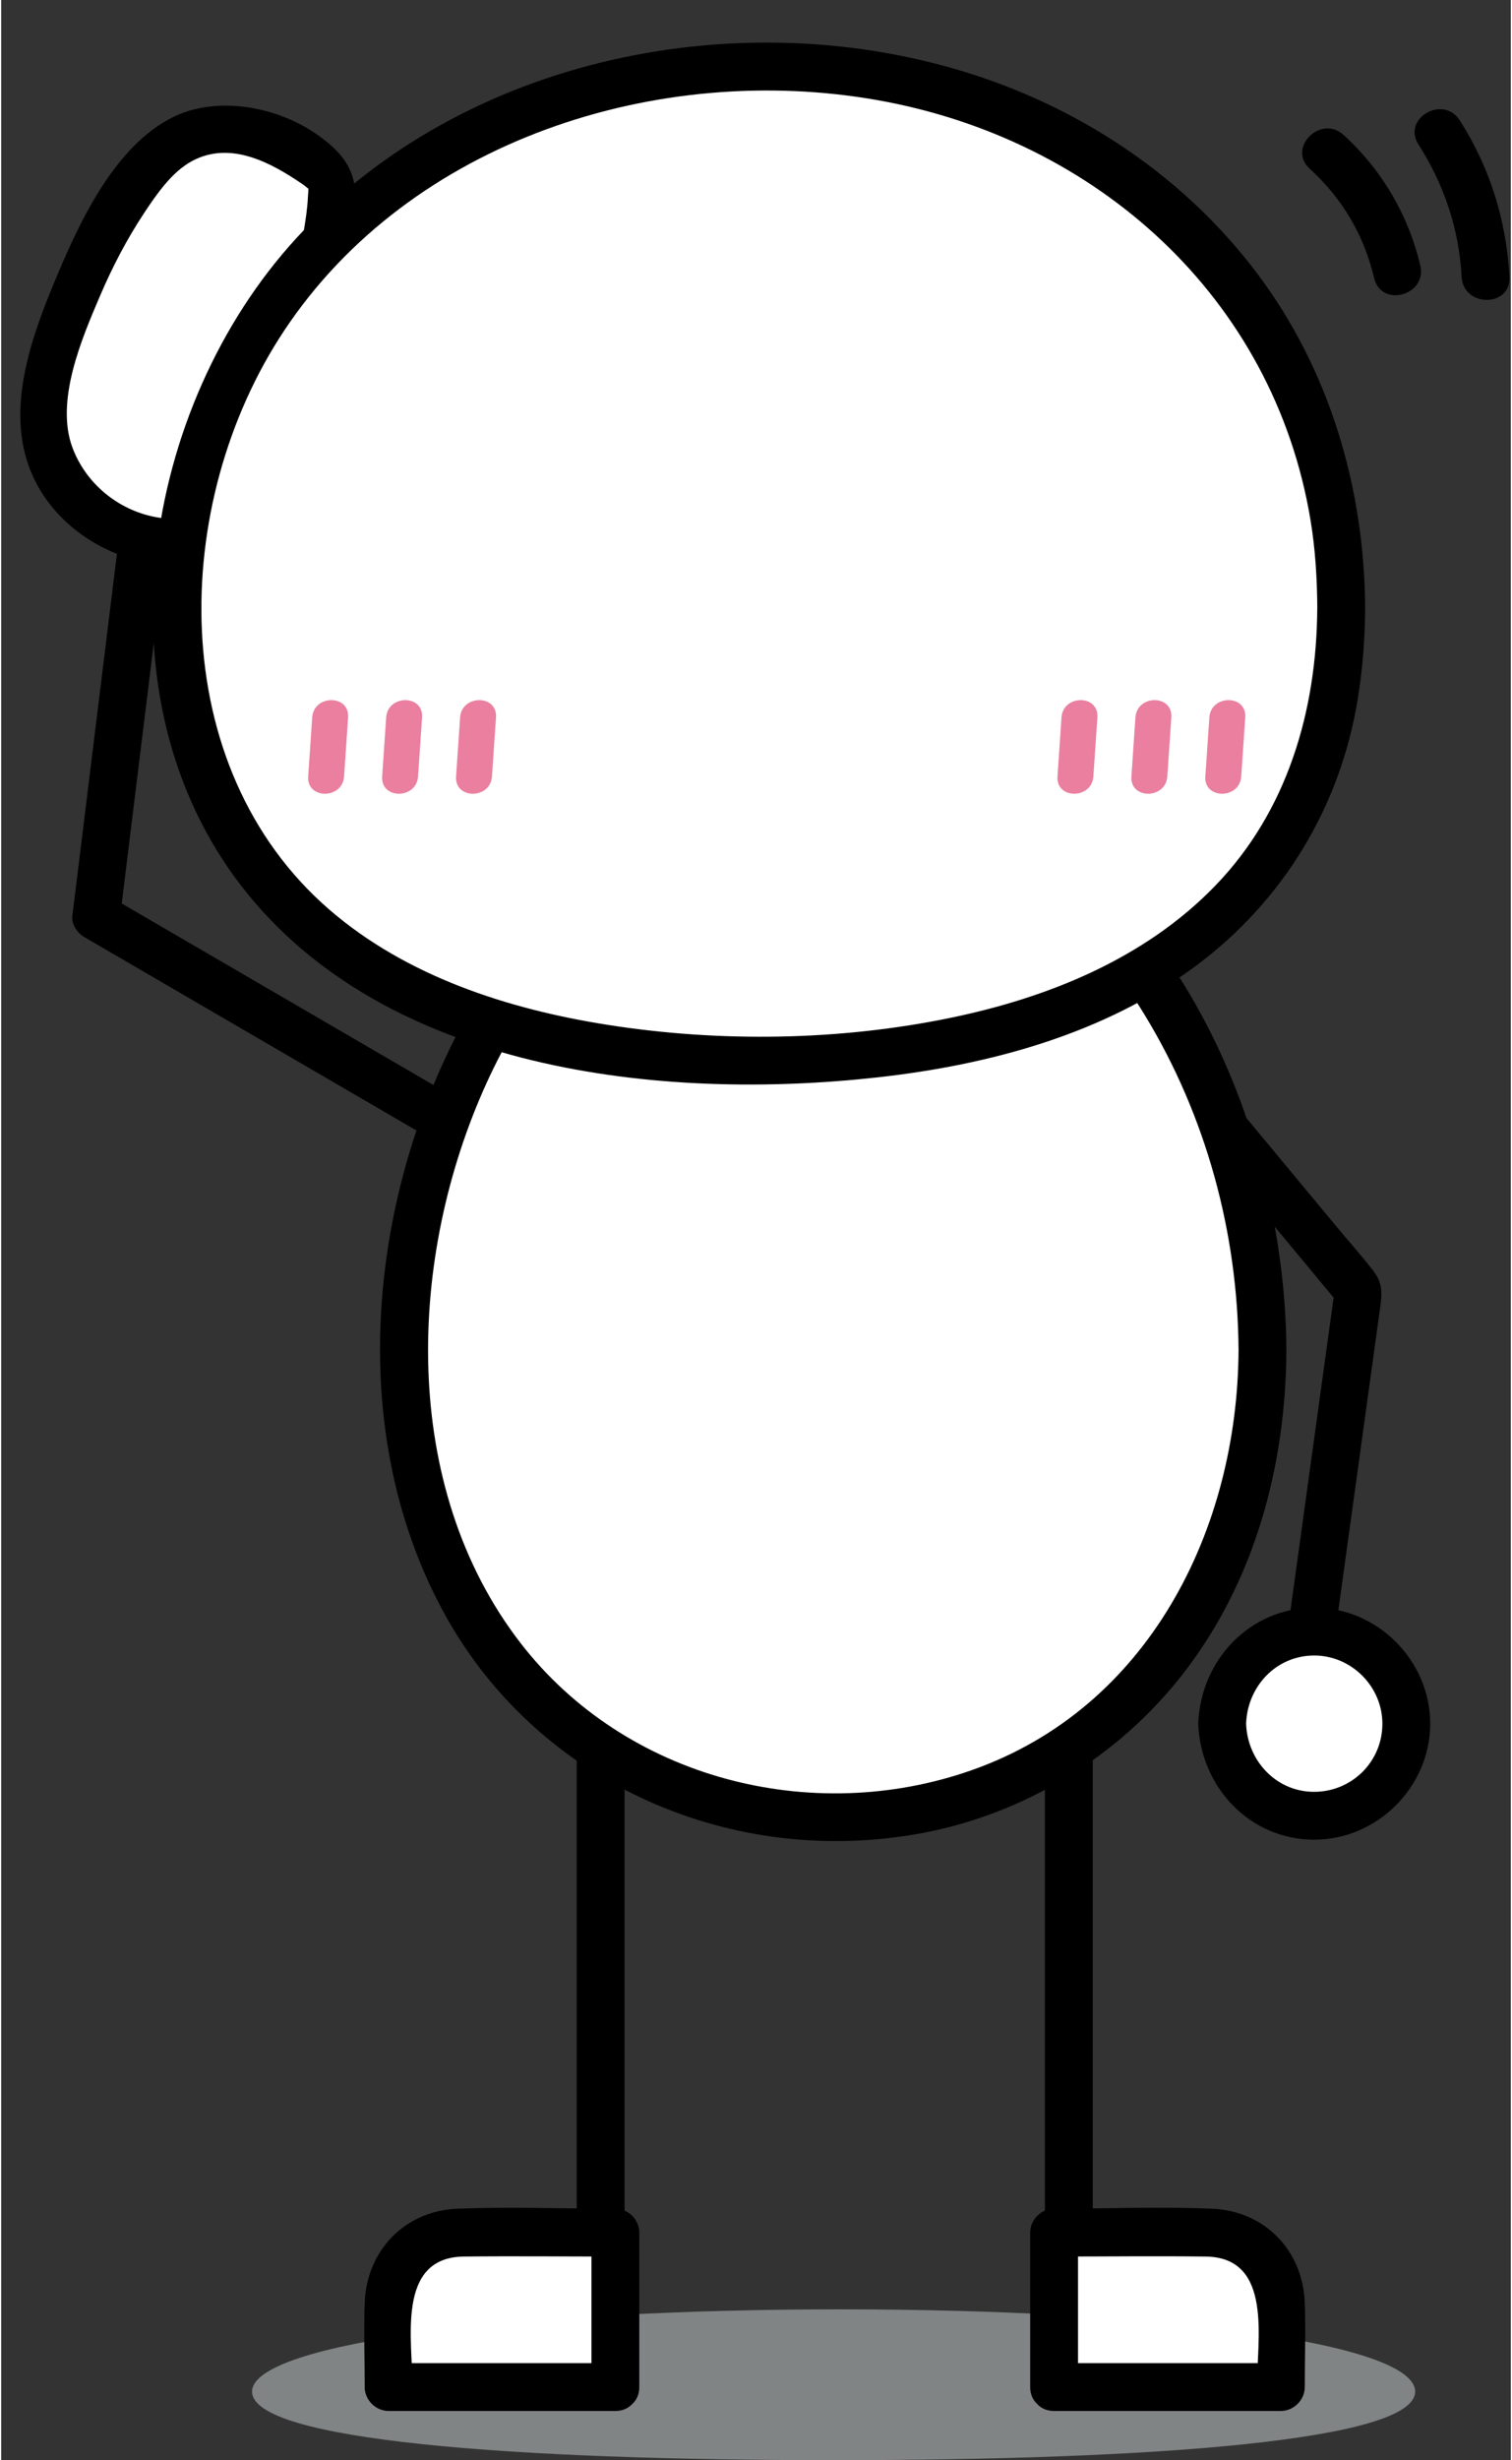
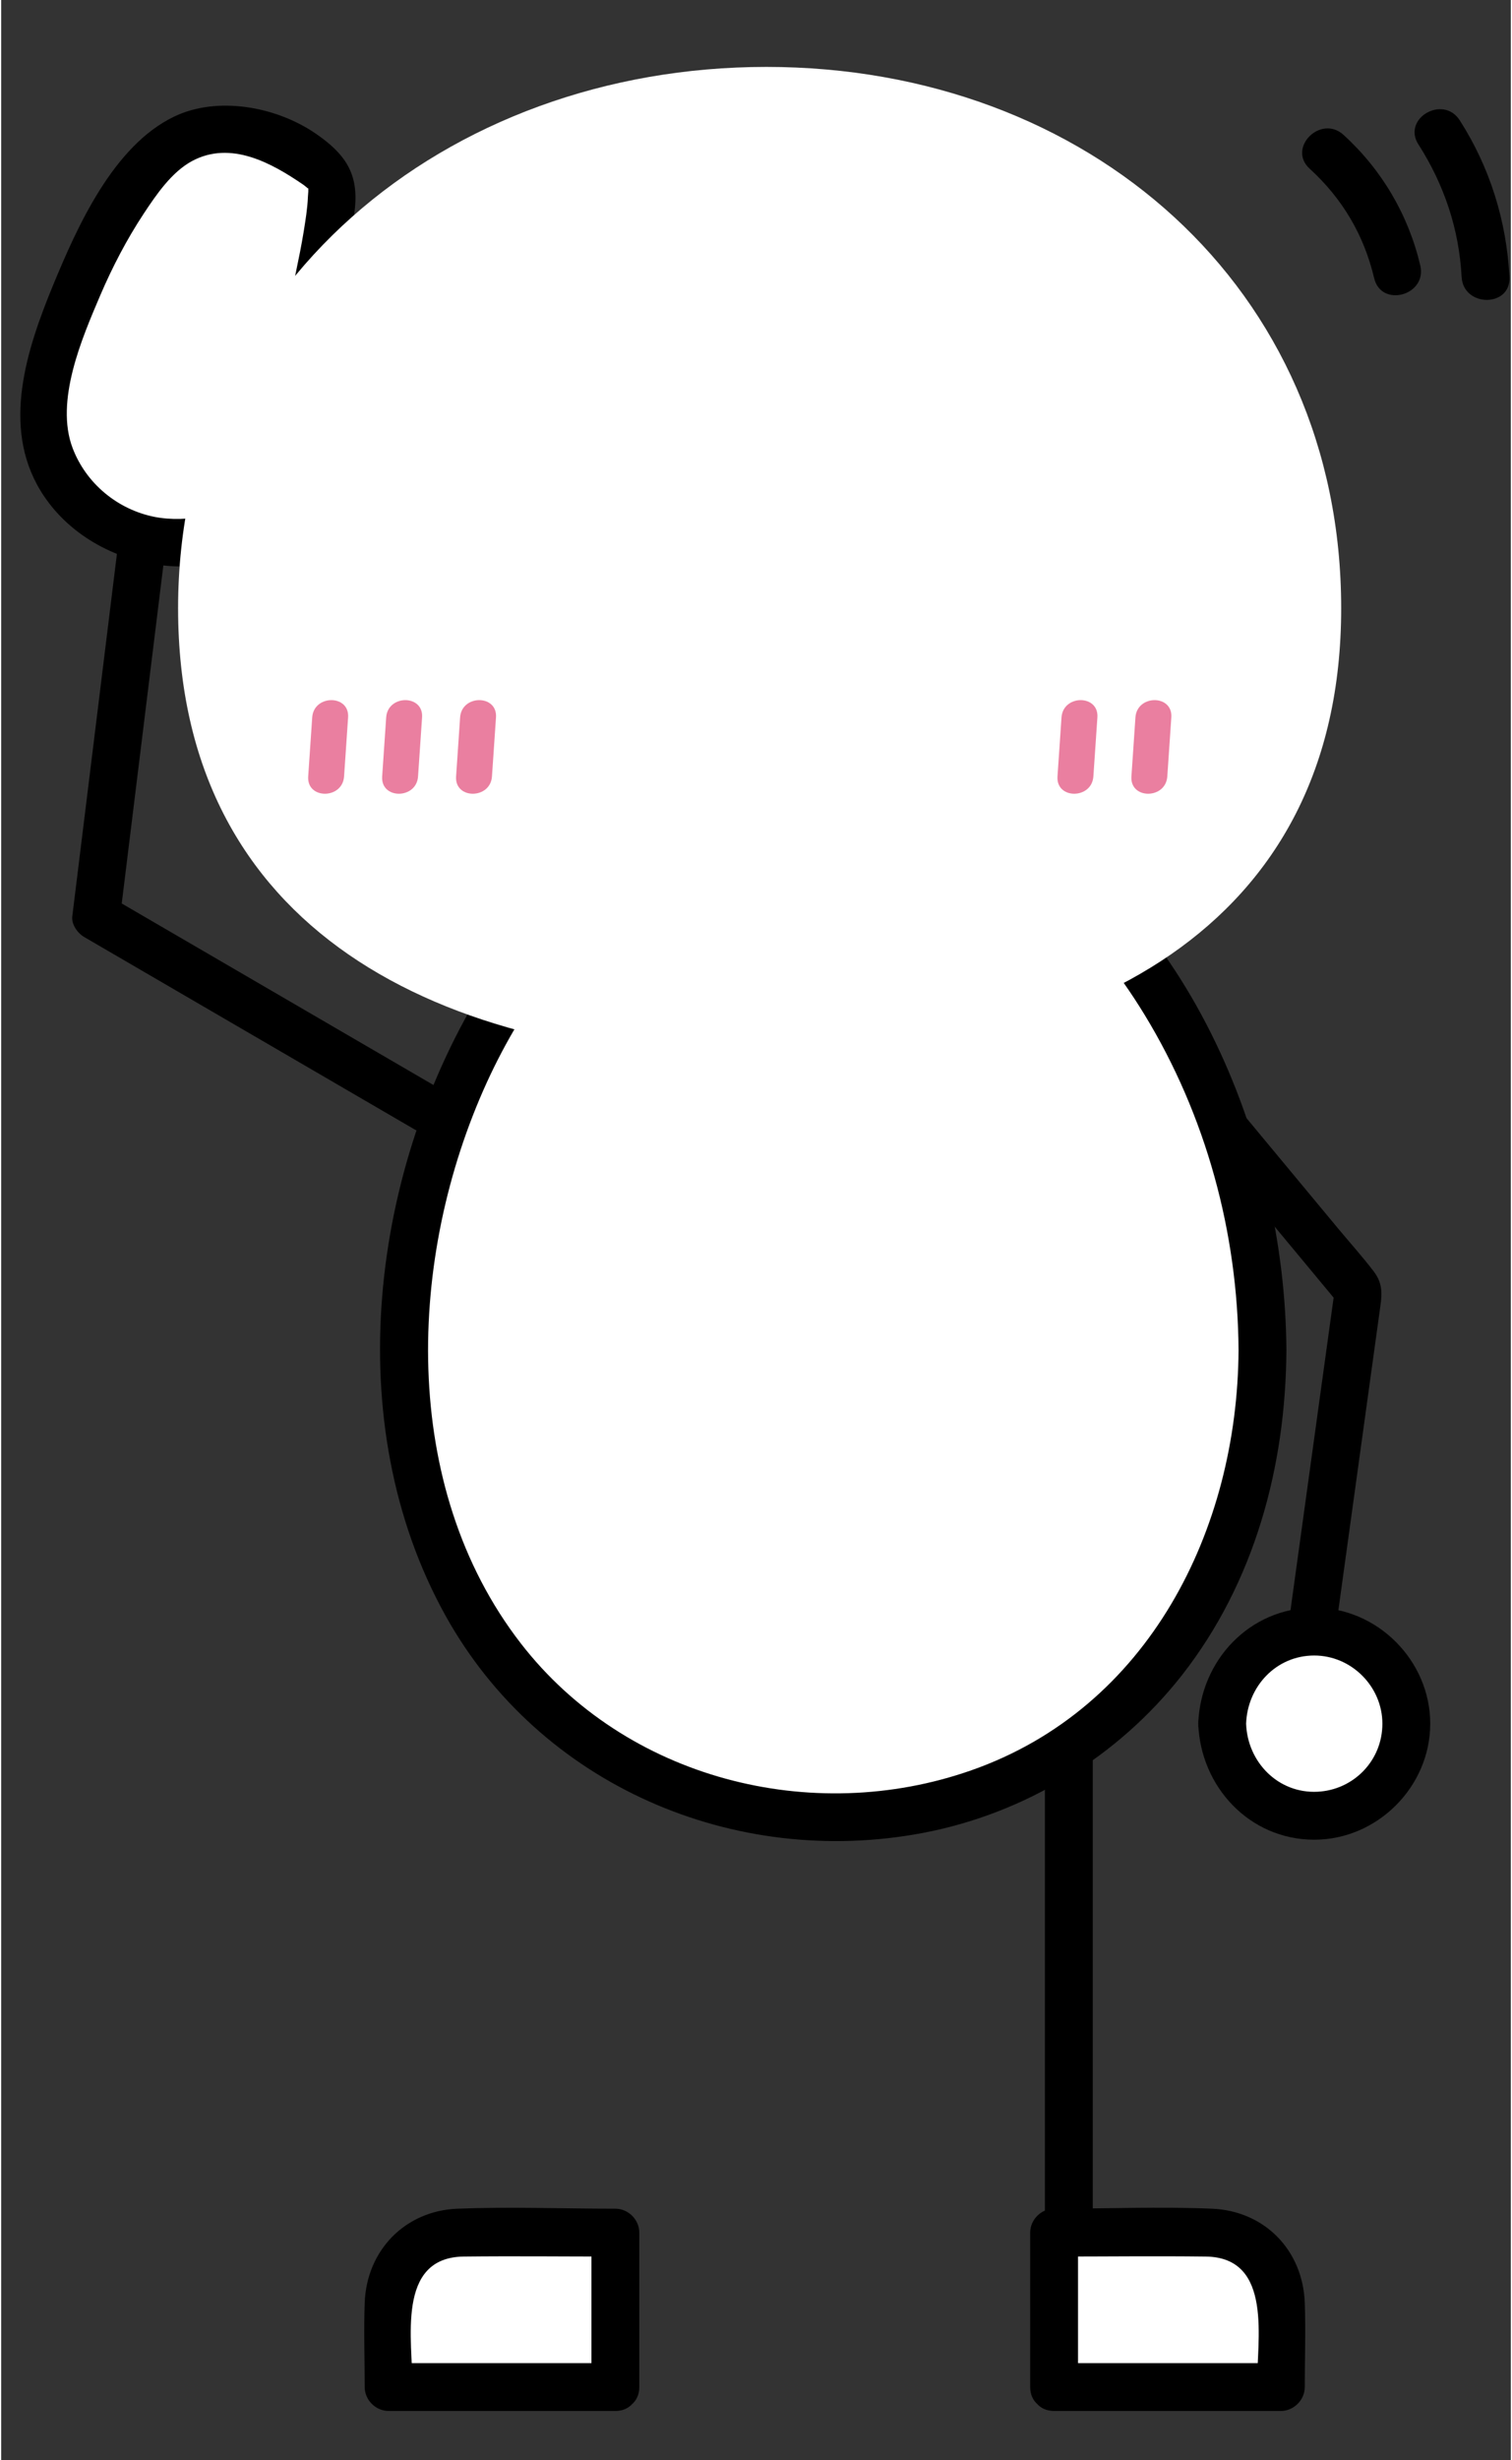
<svg xmlns="http://www.w3.org/2000/svg" data-name="レイヤー 2" height="514" preserveAspectRatio="xMidYMid meet" version="1.0" viewBox="-4.0 -8.9 315.5 514.0" width="316" zoomAndPan="magnify">
  <rect x="-4.0" y="-8.9" width="315.5" height="514.0" fill="#333333" stroke="none" />
  <g data-name="レイヤー 1">
    <g id="change1_1">
-       <path d="M291.51,490.75c0,10.2-54.42,14.33-121.54,14.33s-121.54-4.13-121.54-14.33,55.82-17.18,122.95-17.18,120.13,6.98,120.13,17.18Z" fill="#818484" />
-     </g>
+       </g>
    <g id="change2_5">
      <path d="M217.31,193.37c17.12,20.62,34.24,41.24,51.37,61.86,2.49,3,4.98,6,7.47,9l-1.29-4.86c-3.47,25.12-6.93,50.23-10.4,75.35-.87,6.29,8.77,9.02,9.64,2.66,3.32-24.02,6.63-48.04,9.95-72.06.45-3.26.98-5.76-1.21-8.61-2.38-3.12-5.04-6.07-7.54-9.08-9.78-11.78-19.57-23.57-29.35-35.35-7.19-8.66-14.38-17.32-21.57-25.97-4.12-4.96-11.16,2.15-7.07,7.07h0Z" />
    </g>
    <g>
      <g id="change3_2">
        <path d="M60.09,72.96c-.14-1.05-.33-2.11-.59-3.16-1.06-4.25,7.79-38.33,5.16-41.48-1.94-2.32-4.25-4.3-6.8-5.87-6.17-3.79-13.81-5.2-21.4-3.3C21.5,22.89,1.56,68.37,5.3,83.34c3.74,14.97,18.9,24.07,33.87,20.33,6.64-1.66,10.44-2.8,14.17-7.94,4.53,1.38,2.15,1.59,8.46.88,8.31-.94,15.43-3.75,19.47-7.26,1.45-1.26,2.5-2.62,3.07-4.01.4-.98.56-1.99.45-2.99-.2-1.8-1.27-3.41-3-4.76-1.28-.99-2.92-1.84-4.84-2.52l-16.85-2.11Z" fill="#fff" />
      </g>
      <g id="change2_2">
        <path d="M64.91,71.63c.01.09-.6-5.01-.49-2.44-.01-.28,0-.56,0-.84.02-.8.12-1.61.22-2.41.42-3.4,1.13-6.78,1.76-10.14,1.32-7.06,2.81-14.14,3.53-21.3s-2.04-11.29-8.29-15.55c-8.12-5.54-20.37-7.88-29.52-3.48-12.69,6.1-20.23,22.98-25.27,35.2-5.53,13.41-10.81,29.5-2.64,42.93,11,18.1,39.97,22.09,53.44,4.63l-5.65,2.3c7.37,2.39,15.22.93,22.45-1.79,7.37-2.77,17.43-9.01,14.99-18.4-3.1-11.93-19.74-11.19-29.36-12.4-6.37-.8-6.31,9.21,0,10,5.14.64,12.29.32,16.88,2.33,7.91,3.48-5.04,8.91-8.15,9.82s-6.58,1.68-9.9,1.8c-1.8.07-1.83-.22-4.26-1.01s-4.32.57-5.65,2.3c-4.35,5.64-14.34,7.21-20.94,5.91-7.73-1.53-14.32-6.98-17.13-14.37-3.73-9.81,1.92-22.9,5.77-31.91,2.54-5.93,5.55-11.72,9.11-17.11,2.6-3.93,5.84-8.69,10.11-10.97,8.07-4.31,16.57.42,23.13,4.9.99.68,1.32,1.31,1.05.33.19.69.03,1.62,0,2.32-.1,2.41-.5,4.82-.88,7.2-1.86,11.49-5.79,23.16-3.96,34.78,1,6.34,10.64,3.65,9.64-2.66Z" />
      </g>
    </g>
    <g id="change2_6">
      <path d="M269.48,26.36c6.82,6.22,11.34,13.87,13.46,22.85,1.48,6.26,11.12,3.61,9.64-2.66-2.49-10.54-8.03-19.97-16.04-27.27-4.75-4.33-11.84,2.73-7.07,7.07h0Z" />
    </g>
    <g id="change2_7">
      <path d="M292.2,21.28c5.37,8.4,8.49,17.69,9.02,27.66.34,6.4,10.34,6.44,10,0-.63-11.71-4.06-22.81-10.39-32.7-3.46-5.41-12.12-.4-8.63,5.05h0Z" />
    </g>
    <g id="change2_8">
-       <path d="M116.28,337.49v136.42c0,6.43,10,6.45,10,0v-136.42c0-6.43-10-6.45-10,0h0Z" />
-     </g>
+       </g>
    <g id="change2_9">
      <path d="M214.13,337.49c0,35.88,0,71.76,0,107.64,0,9.59,0,19.19,0,28.78,0,6.43,10,6.45,10,0,0-36.46,0-72.92,0-109.38,0-9.01,0-18.03,0-27.04,0-6.43-10-6.45-10,0h0Z" />
    </g>
    <g>
      <g id="change3_1">
        <path d="M259.6,273.2c0,59.61-40.13,97.61-89.63,97.61s-89.63-38-89.63-97.61,40.13-118.26,89.63-118.26,89.63,58.65,89.63,118.26Z" fill="#fff" />
      </g>
      <g id="change2_1">
        <path d="M254.6,273.2c-.22,37.52-18.77,74.73-55.81,87.74-33.42,11.74-72.29,1.78-94.19-26.5-25.45-32.87-23.71-80.83-7.1-117.21,15.38-33.67,49.03-66.56,89.06-54.87,20.88,6.1,37.33,22.57,48.4,40.74,12.82,21.03,19.5,45.52,19.64,70.1.04,6.43,10.04,6.45,10,0-.25-43.85-21.06-94.31-61.96-115.1-18.22-9.27-39.33-10.77-58.41-3.12s-35.84,23.8-47.13,41.86c-23.85,38.17-30.66,91.44-8.24,131.8,19.68,35.42,60.3,52.86,99.75,45.4,21.35-4.04,40.81-15.91,54.2-33.01,15.12-19.33,21.65-43.51,21.79-67.81.04-6.44-9.96-6.44-10,0Z" />
      </g>
    </g>
    <g>
      <g id="change3_3">
        <path d="M276.05,118.17c0,67.13-54.42,94.32-121.54,94.32s-121.54-27.2-121.54-94.32S88.8,5.08,155.92,5.08s120.13,45.97,120.13,113.09Z" fill="#fff" />
      </g>
      <g id="change2_3">
-         <path d="M271.05,118.17c-.12,21.43-6.25,42.47-21.45,58.11-14.63,15.07-34.73,23.22-54.98,27.42-23.35,4.85-48.41,5.21-71.95,1.5-20.71-3.26-41.93-10.1-58.04-24.02-34.56-29.85-33.43-84.98-9.46-121.05C81.58,20.38,133.4,3.9,179.19,12.03s82.74,41.25,90.45,87.73c1.01,6.08,1.38,12.25,1.42,18.41s10.04,6.45,10,0c-.14-25.15-7.47-49.99-22.73-70.16-14.87-19.65-35.79-33.78-59.18-41.33-48.27-15.58-106.59-3.81-141.43,34.14-32.42,35.32-42.08,95.92-11.46,135.47,29.96,38.69,87.68,44.92,132.92,39.89,23.43-2.61,47.36-9.05,66.53-23.31,18.14-13.49,30.05-33.09,33.75-55.41,1.06-6.38,1.56-12.81,1.6-19.28s-9.96-6.44-10,0Z" />
-       </g>
+         </g>
    </g>
    <g>
      <g id="change3_5">
        <circle cx="270.42" cy="351.21" fill="#fff" r="19.24" />
      </g>
      <g id="change2_11">
        <path d="M246.18,351.21c.46,13.17,10.71,24.24,24.24,24.24,13.18,0,24.24-11.06,24.24-24.24s-11.06-24.28-24.24-24.24c-13.54.05-23.78,11.03-24.24,24.24-.23,6.44,9.77,6.43,10,0,.27-7.77,6.26-14.24,14.24-14.24,7.77,0,14.24,6.48,14.24,14.24s-6.06,13.85-13.55,14.22c-8.23.41-14.65-6.19-14.93-14.22-.23-6.42-10.23-6.45-10,0Z" />
      </g>
    </g>
    <g id="change2_10">
      <path d="M87.4,218.4c-23.01-13.39-46.02-26.79-69.02-40.18l2.48,4.32c3.2-26.01,6.41-52.03,9.61-78.04.78-6.37-9.22-6.32-10,0-3.2,26.01-6.41,52.03-9.61,78.04-.21,1.68,1.1,3.51,2.48,4.32,23.01,13.39,46.02,26.79,69.02,40.18,5.57,3.24,10.61-5.4,5.05-8.63h0Z" />
    </g>
    <g>
      <g id="change3_6">
        <path d="M124.36,489.8h-47.39s0-17.87,0-17.87c0-7.94,6.44-14.39,14.39-14.39h33v32.26Z" fill="#fff" />
      </g>
      <g id="change2_12">
        <path d="M124.36,484.8c-15.8,0-31.59,0-47.39,0l5,5c0-9.7-3.49-27.09,10.7-27.26,10.56-.12,21.13,0,31.69,0l-5-5v32.26c0,6.43,10,6.45,10,0v-32.26c0-2.7-2.29-5-5-5-10.98,0-22.04-.43-33,0s-19,8.72-19.39,19.67c-.21,5.85,0,11.74,0,17.59,0,2.7,2.29,5,5,5,15.8,0,31.59,0,47.39,0,6.43,0,6.45-10,0-10Z" />
      </g>
    </g>
    <g>
      <g id="change3_4">
        <path d="M216.05,489.8h47.39s0-17.87,0-17.87c0-7.94-6.44-14.39-14.39-14.39h-33v32.26Z" fill="#fff" />
      </g>
      <g id="change2_4">
        <path d="M216.05,494.8c15.8,0,31.59,0,47.39,0,2.7,0,5-2.29,5-5,0-5.85.21-11.74,0-17.59-.39-10.96-8.36-19.21-19.39-19.67s-22.03,0-33,0c-2.7,0-5,2.29-5,5,0,10.75,0,21.51,0,32.26,0,6.43,10,6.45,10,0,0-10.75,0-21.51,0-32.26l-5,5c10.56,0,21.13-.13,31.69,0,14.18.17,10.7,17.55,10.7,27.26l5-5c-15.8,0-31.59,0-47.39,0-6.43,0-6.45,10,0,10Z" />
      </g>
    </g>
    <g id="change4_1">
      <path d="M61,140.98l-.84,12.34c-.33,4.82,7.17,4.8,7.5,0l.84-12.34c.33-4.82-7.17-4.8-7.5,0h0Z" fill="#ea7fa0" />
    </g>
    <g id="change4_2">
      <path d="M76.46,140.98c-.28,4.11-.56,8.23-.84,12.34-.33,4.82,7.17,4.8,7.5,0,.28-4.11.56-8.23.84-12.34.33-4.82-7.17-4.8-7.5,0h0Z" fill="#ea7fa0" />
    </g>
    <g id="change4_3">
      <path d="M91.91,140.98l-.84,12.34c-.33,4.82,7.17,4.8,7.5,0l.84-12.34c.33-4.82-7.17-4.8-7.5,0h0Z" fill="#ea7fa0" />
    </g>
    <g id="change4_4">
      <path d="M217.6,140.98c-.28,4.11-.56,8.23-.84,12.34-.33,4.82,7.17,4.8,7.5,0,.28-4.11.56-8.23.84-12.34.33-4.82-7.17-4.8-7.5,0h0Z" fill="#ea7fa0" />
    </g>
    <g id="change4_5">
      <path d="M233.05,140.98l-.84,12.34c-.33,4.82,7.17,4.8,7.5,0l.84-12.34c.33-4.82-7.17-4.8-7.5,0h0Z" fill="#ea7fa0" />
    </g>
    <g id="change4_6">
-       <path d="M248.5,140.98l-.84,12.34c-.33,4.82,7.17,4.8,7.5,0l.84-12.34c.33-4.82-7.17-4.8-7.5,0h0Z" fill="#ea7fa0" />
-     </g>
+       </g>
  </g>
</svg>